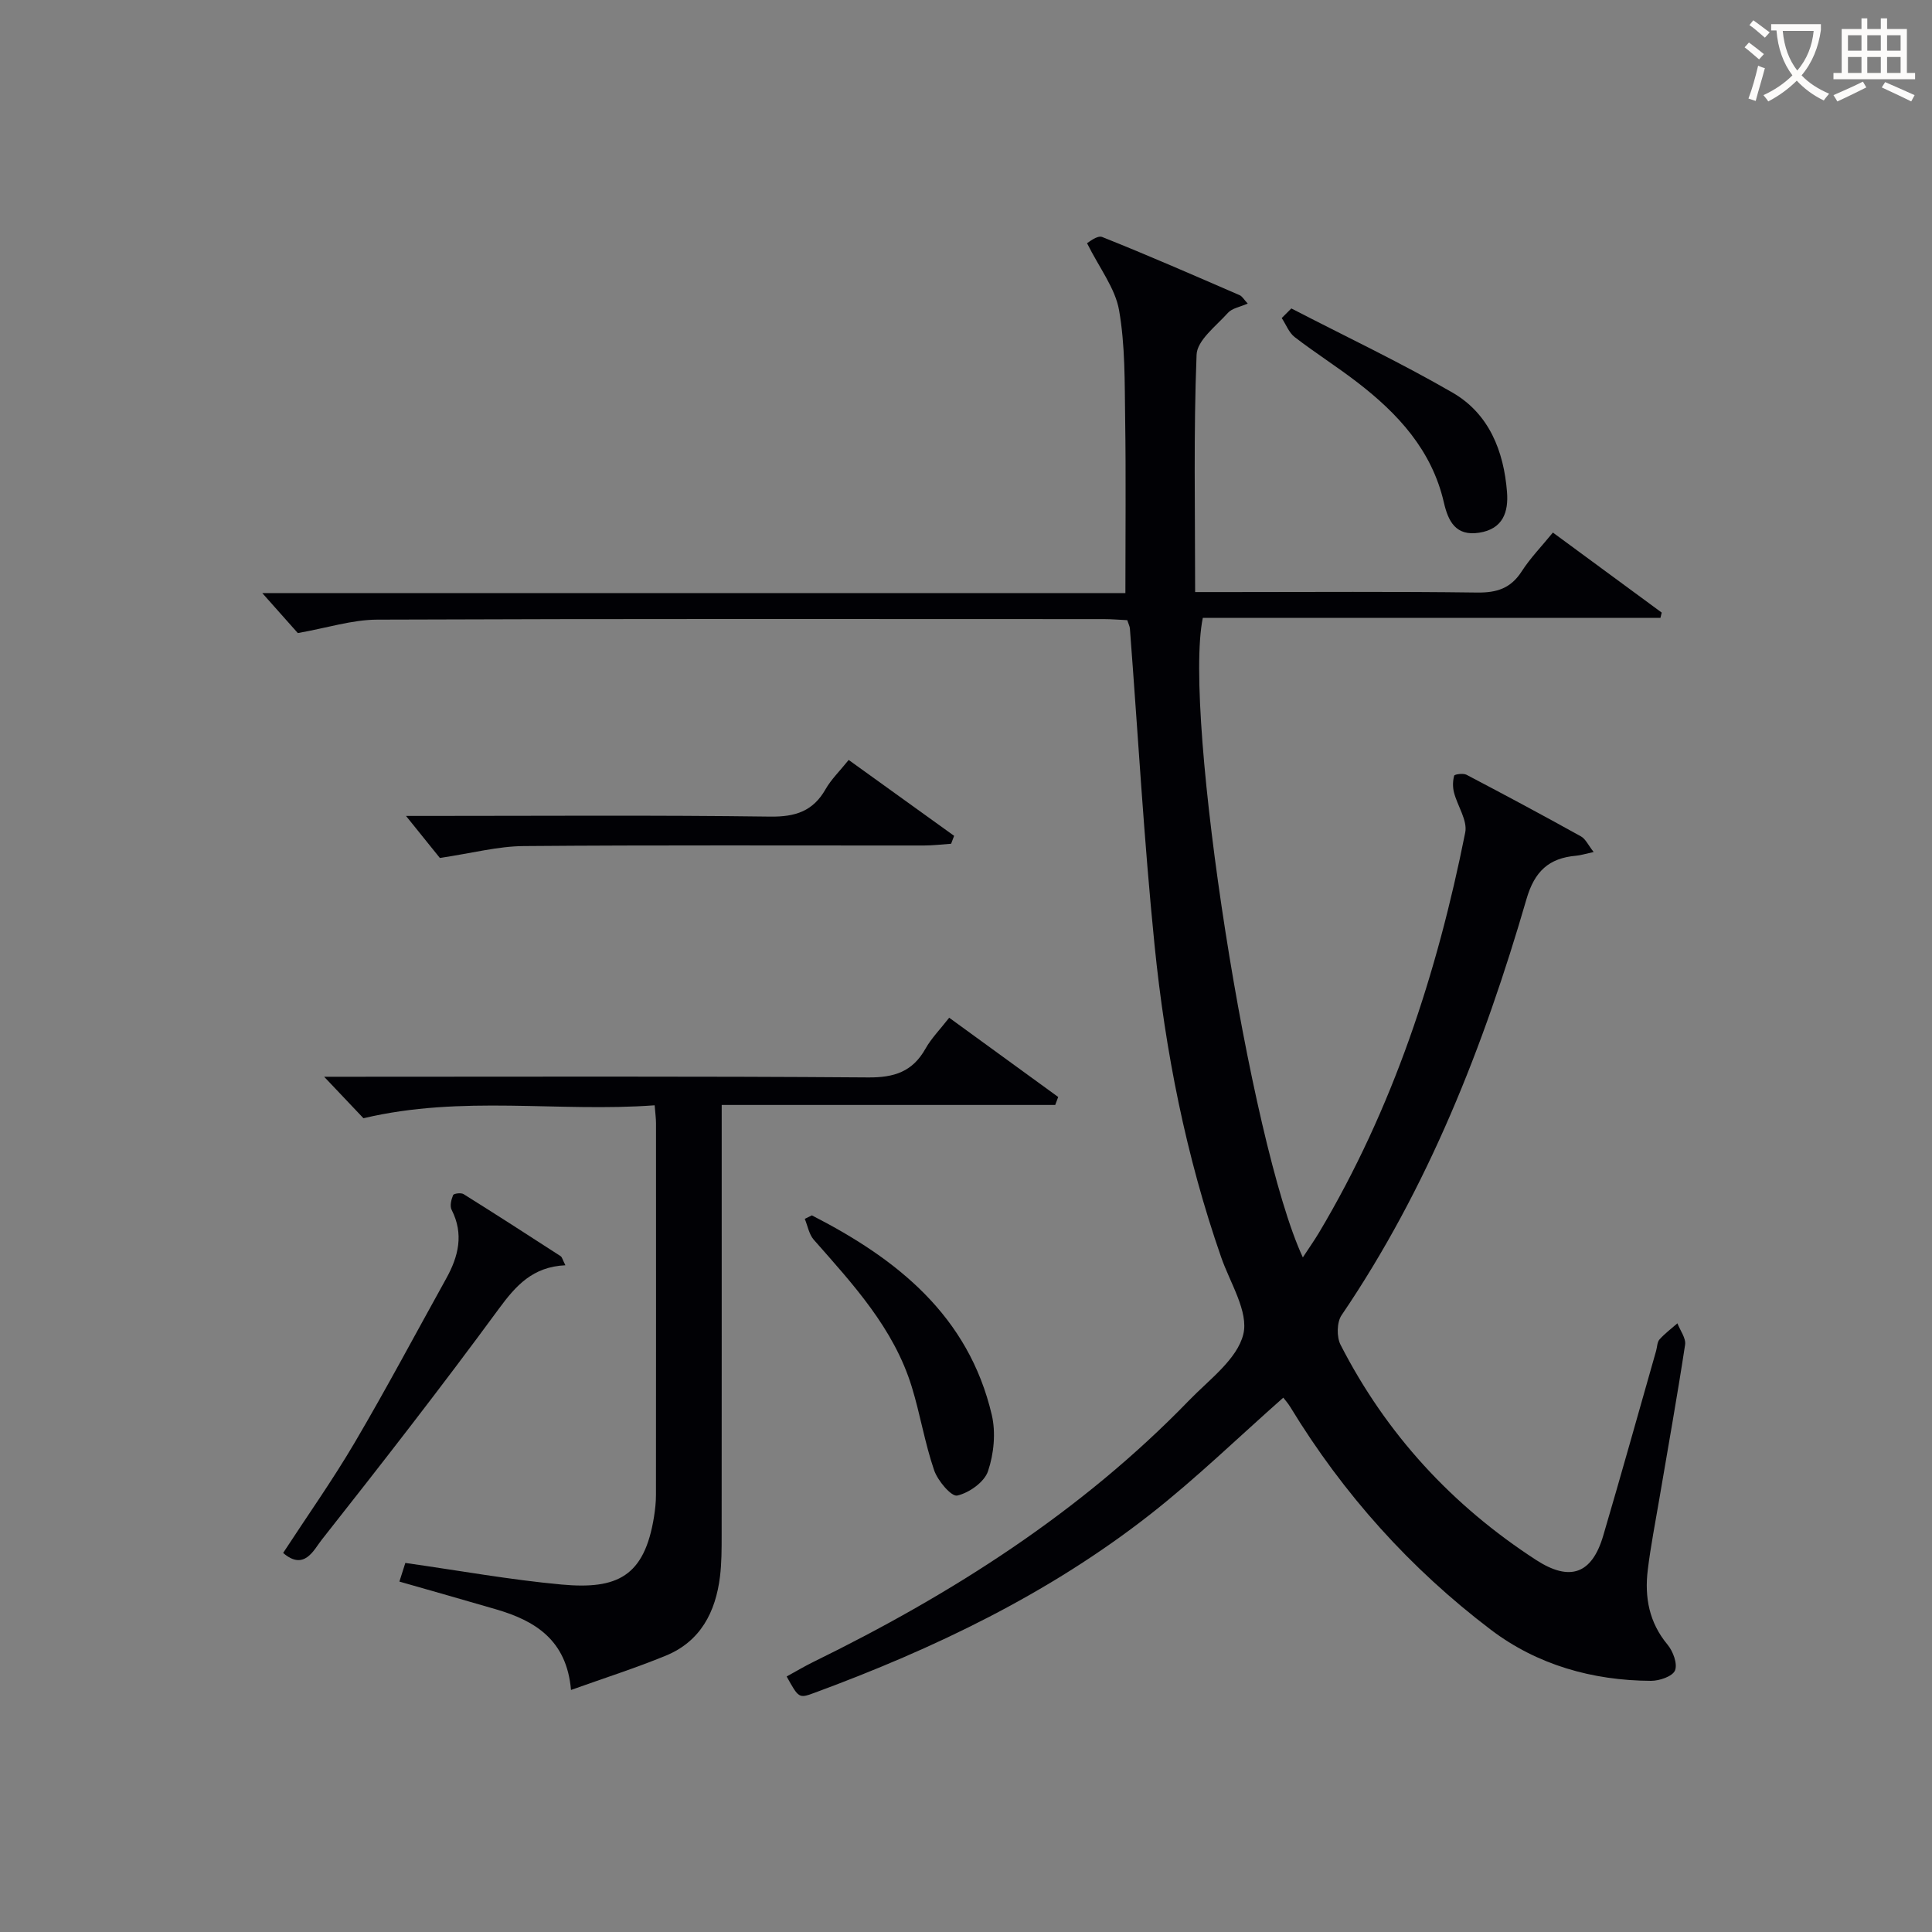
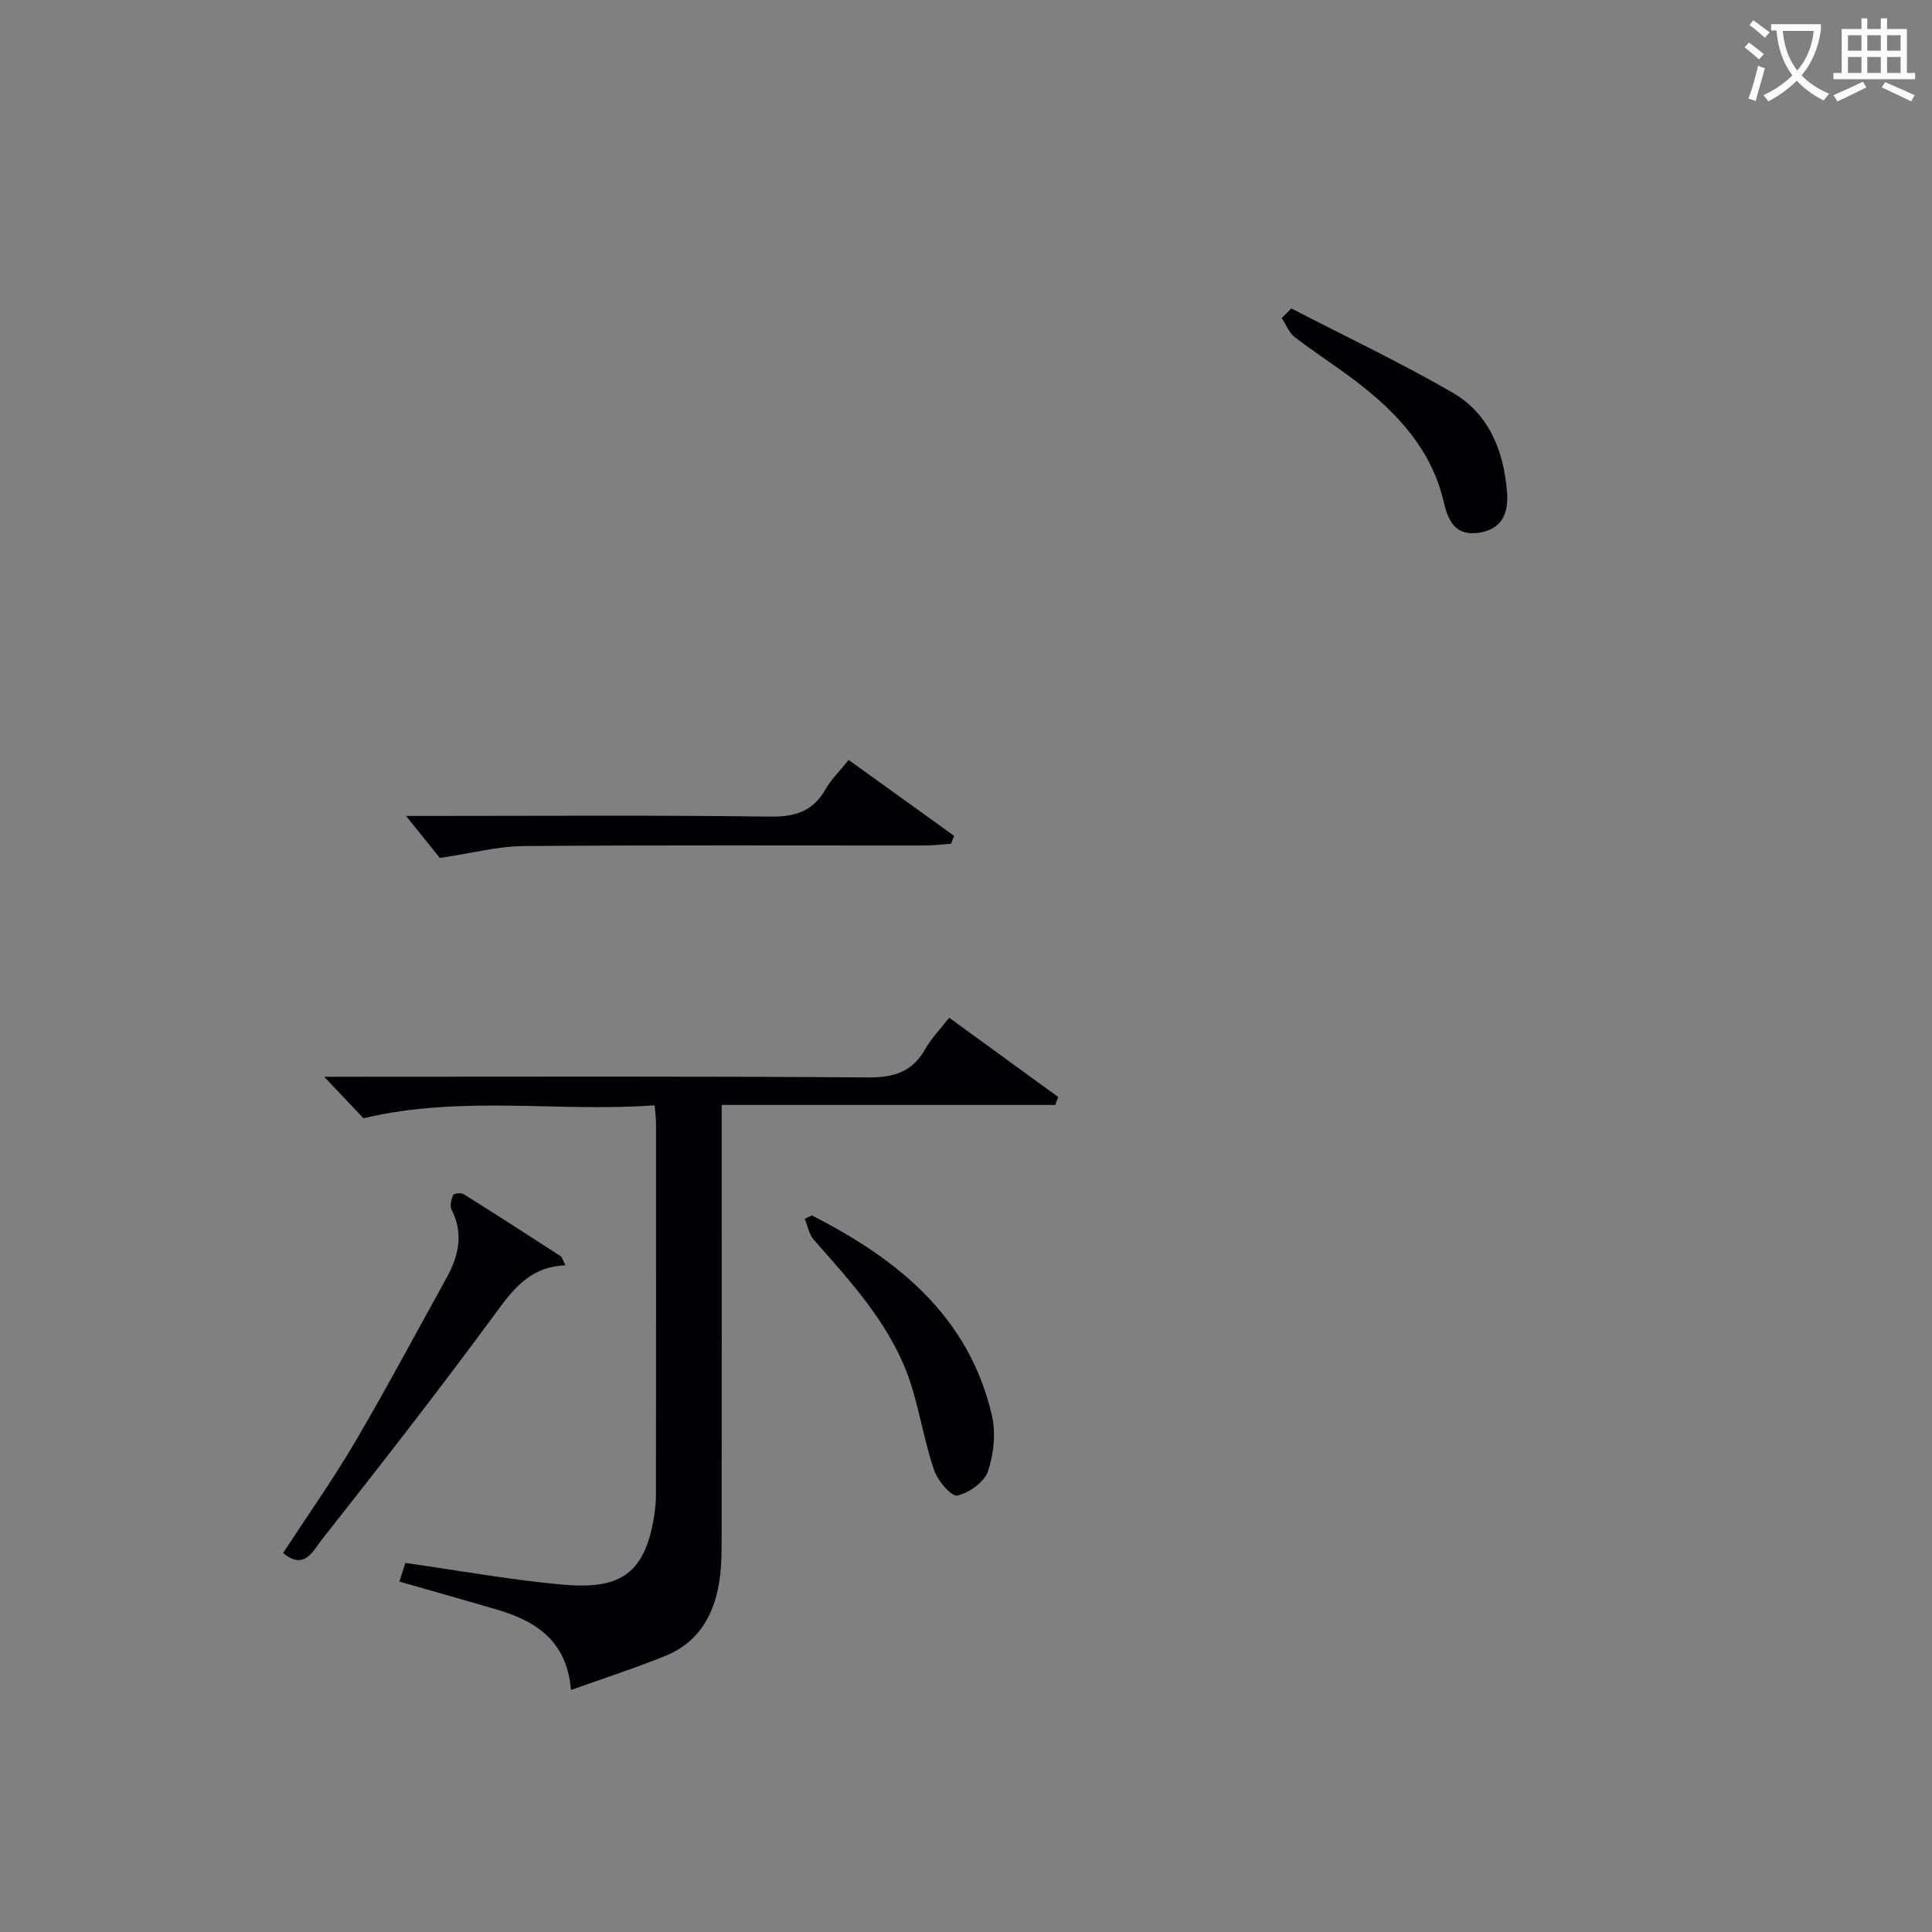
<svg xmlns="http://www.w3.org/2000/svg" enable-background="new 0 0 400 400" viewBox="0 0 400 400">
  <rect x="0" y="0" width="400" height="400" fill="#808080" stroke="none" />
  <g fill="#010105">
-     <path d="m233.39 128.4c-1.58-.07-3.2-.22-4.83-.22-50.16-.01-100.32-.09-150.48.11-5.16.02-10.31 1.7-16.42 2.78-1.72-1.94-4.35-4.9-7.36-8.28h178.7c0-12.64.13-24.42-.05-36.19-.11-7.48.02-15.07-1.26-22.38-.8-4.55-4.04-8.67-6.63-13.87.25-.11 2.1-1.7 3.14-1.28 9.57 3.81 19 7.95 28.45 12.04.54.23.89.91 1.68 1.74-1.59.71-3.25.96-4.11 1.93-2.43 2.72-6.36 5.66-6.48 8.65-.64 16.1-.3 32.25-.3 49.15h6.91c17.16 0 34.33-.13 51.49.1 4.07.05 6.95-.87 9.21-4.38 1.78-2.77 4.13-5.18 6.46-8.04 7.64 5.62 15.08 11.09 22.53 16.57-.09.36-.17.73-.26 1.09-31.63 0-63.27 0-94.75 0-4.17 20.14 9.74 108.89 20.71 132.41 1.25-1.91 2.35-3.47 3.33-5.1 15.33-25.71 24.47-53.71 30.29-82.87.5-2.51-1.61-5.49-2.33-8.3-.28-1.1-.26-2.38.04-3.46.08-.3 1.86-.55 2.54-.2 7.95 4.17 15.87 8.41 23.72 12.77.95.53 1.49 1.8 2.62 3.23-1.8.39-2.71.69-3.65.77-5.62.49-8.59 3.23-10.25 8.95-8.84 30.44-20.34 59.75-38.3 86.19-.99 1.46-1.03 4.5-.2 6.12 9.46 18.48 23.08 33.26 40.49 44.55 6.99 4.53 11.55 2.92 13.89-5.03 3.75-12.73 7.31-25.51 10.95-38.27.23-.8.21-1.8.7-2.36 1.1-1.23 2.46-2.24 3.71-3.34.57 1.49 1.8 3.08 1.59 4.44-1.62 10.65-3.53 21.26-5.33 31.89-.83 4.91-1.8 9.81-2.4 14.75-.68 5.63.27 10.86 4.1 15.45 1.14 1.37 2.1 3.97 1.54 5.34-.51 1.23-3.23 2.16-4.98 2.15-12.11-.06-23.55-3.31-33.12-10.56-16.71-12.67-30.59-28.13-41.54-46.12-.49-.81-1.14-1.53-1.46-1.95-9.25 8.17-17.97 16.65-27.48 24.11-20.99 16.47-44.8 27.87-69.72 37.05-3.1 1.14-3.15 1.01-5.62-3.43 1.82-1 3.61-2.07 5.48-2.99 28.73-14.07 55.44-31.05 77.84-54.18 4.16-4.3 9.94-8.5 11.22-13.67 1.15-4.66-2.73-10.63-4.58-15.96-7.3-20.96-11.57-42.61-13.79-64.6-2.2-21.82-3.43-43.74-5.11-65.61-.05-.45-.29-.9-.54-1.69z" />
    <path d="m75.25 231.52c-2.1-2.21-5.01-5.29-8.14-8.59h5.17c35.83 0 71.65-.13 107.48.14 5.41.04 9.18-1.2 11.85-5.95 1.2-2.14 3-3.96 4.91-6.41 7.59 5.52 15.08 10.97 22.57 16.41-.21.55-.41 1.1-.62 1.65-22.81 0-45.63 0-69.05 0v6.65c0 27.49.01 54.99-.01 82.48 0 2.83 0 5.68-.34 8.48-.9 7.37-4.04 13.46-11.23 16.41-6.23 2.56-12.67 4.61-19.62 7.1-.89-10.38-7.47-14.36-15.6-16.72-6.51-1.9-13.04-3.75-19.93-5.72.46-1.45.9-2.81 1.23-3.86 11.04 1.56 21.65 3.49 32.34 4.47 11.53 1.06 17.17-1.64 19.15-14.06.23-1.48.4-2.98.4-4.47.02-25.66.02-51.32.01-76.99 0-.96-.14-1.93-.28-3.7-19.92 1.48-39.83-2.17-60.29 2.68z" />
    <path d="m117.06 261.96c-6.77.31-10.25 4.2-13.81 9.05-11.88 16.19-24.23 32.05-36.67 47.82-1.61 2.04-3.58 6.48-7.96 2.69 4.99-7.65 10.24-15.07 14.84-22.89 6.56-11.16 12.64-22.6 18.92-33.92 2.54-4.57 3.69-9.21 1.12-14.24-.4-.79-.07-2.12.31-3.04.14-.33 1.63-.53 2.15-.21 6.74 4.21 13.42 8.52 20.09 12.84.34.21.45.82 1.01 1.9z" />
    <path d="m175.71 157.34c7.5 5.4 14.67 10.55 21.83 15.71-.21.55-.41 1.1-.62 1.64-1.87.13-3.74.36-5.61.36-27.63.02-55.27-.11-82.9.12-5.33.04-10.65 1.47-17.34 2.46-1.61-2-4.29-5.33-7.01-8.7h4.48c23.64 0 47.28-.18 70.91.14 5.22.07 8.89-1.11 11.49-5.7 1.14-1.99 2.85-3.65 4.77-6.03z" />
    <path d="m168.09 251.63c17.63 9.02 32.43 20.76 37.25 41.32.86 3.67.43 8.07-.79 11.66-.76 2.25-3.92 4.48-6.37 5.03-1.2.27-4.04-3.07-4.78-5.25-1.93-5.63-2.88-11.58-4.63-17.27-3.73-12.13-12.15-21.2-20.29-30.45-.98-1.12-1.26-2.86-1.86-4.32.49-.23.98-.48 1.47-.72z" />
    <path d="m267.36 63.86c11.15 5.77 22.52 11.15 33.38 17.43 7.55 4.37 10.6 12.08 11.27 20.57.33 4.14-.83 7.66-5.75 8.43-4.89.77-6.43-2.4-7.32-6.25-2.49-10.84-9.52-18.43-17.97-24.92-4.21-3.24-8.72-6.09-12.92-9.33-1.19-.92-1.8-2.61-2.68-3.94.67-.68 1.33-1.34 1.99-1.99z" />
  </g>
  <path d="m362.1 8.8c1.1.8 2.1 1.6 3.1 2.4l-1 1.1c-1.3-1.1-2.3-2-3-2.5zm1.9 4.8c.5.2.9.4 1.4.5-.6 2.3-1.3 4.5-1.9 6.8l-1.5-.5c.8-2.1 1.4-4.3 2-6.8zm-1-9.4c1.3.9 2.4 1.8 3.4 2.5l-1 1.1c-1.4-1.2-2.4-2.1-3.2-2.6zm3.7 2.2v-1.4h10.3v1.2c-.5 3.6-1.8 6.8-4 9.4 1.5 1.6 3.4 2.8 5.7 3.8-.3.4-.7.8-1.1 1.4-2.3-1.1-4.1-2.5-5.6-4.1-1.6 1.6-3.6 3.1-5.9 4.3-.3-.5-.7-.9-1-1.3 2.4-1.1 4.4-2.5 6-4.1-1.9-2.5-3-5.6-3.3-9.3h-1.1zm8.8 0h-6.4c.3 3.3 1.3 6 3 8.2 2-2.3 3.1-5.1 3.4-8.2z" fill="#fcfbfa" />
  <path d="m385.3 3.8h1.3v2.2h2.8v-2.2h1.3v2.2h4.1v9.1h1.7v1.3h-16.9v-1.3h1.7v-9.1h4.1v-2.2zm.4 13.1.7 1.2c-1.8.9-3.8 1.9-6 2.9-.2-.4-.5-.8-.8-1.3 2.3-1 4.3-1.9 6.1-2.8zm-3.1-6.4h2.8v-3.2h-2.8zm0 4.6h2.8v-3.3h-2.8zm4-4.6h2.8v-3.2h-2.8zm0 4.6h2.8v-3.3h-2.8zm3.7 1.9c2.1.9 4.1 1.8 6.1 2.7l-.7 1.3c-2.2-1.1-4.2-2-6.1-2.9zm3.2-9.7h-2.8v3.2h2.8zm-2.8 7.8h2.8v-3.3h-2.8z" fill="#fcfbfa" />
</svg>